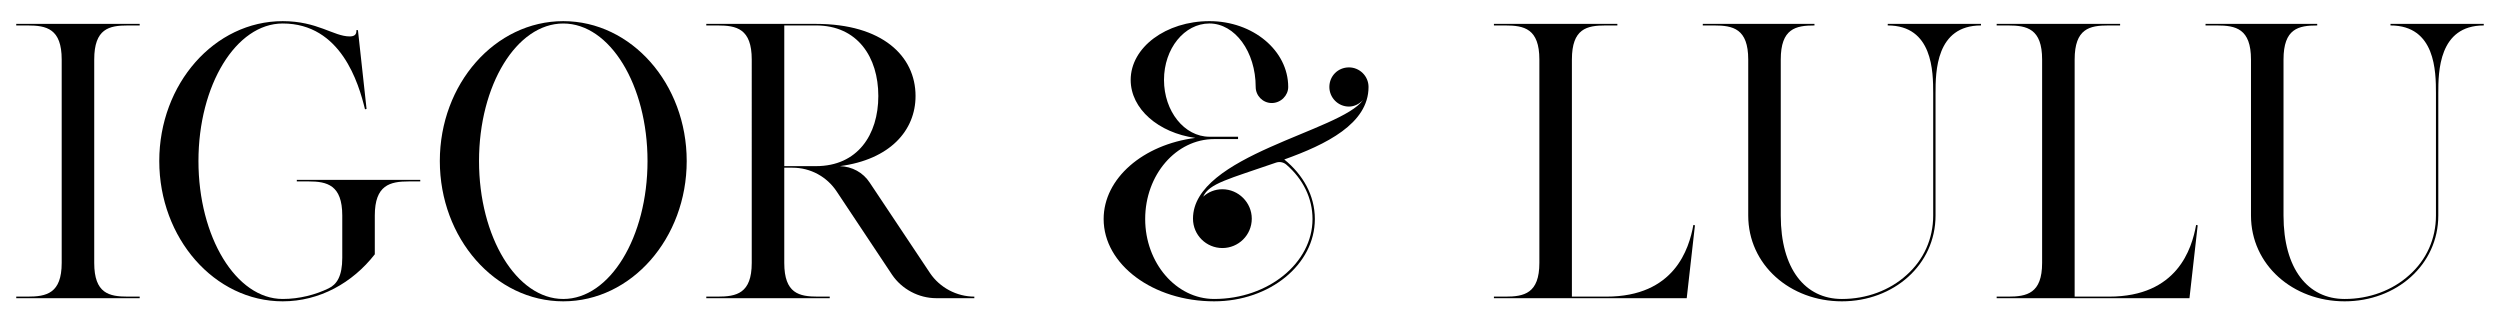
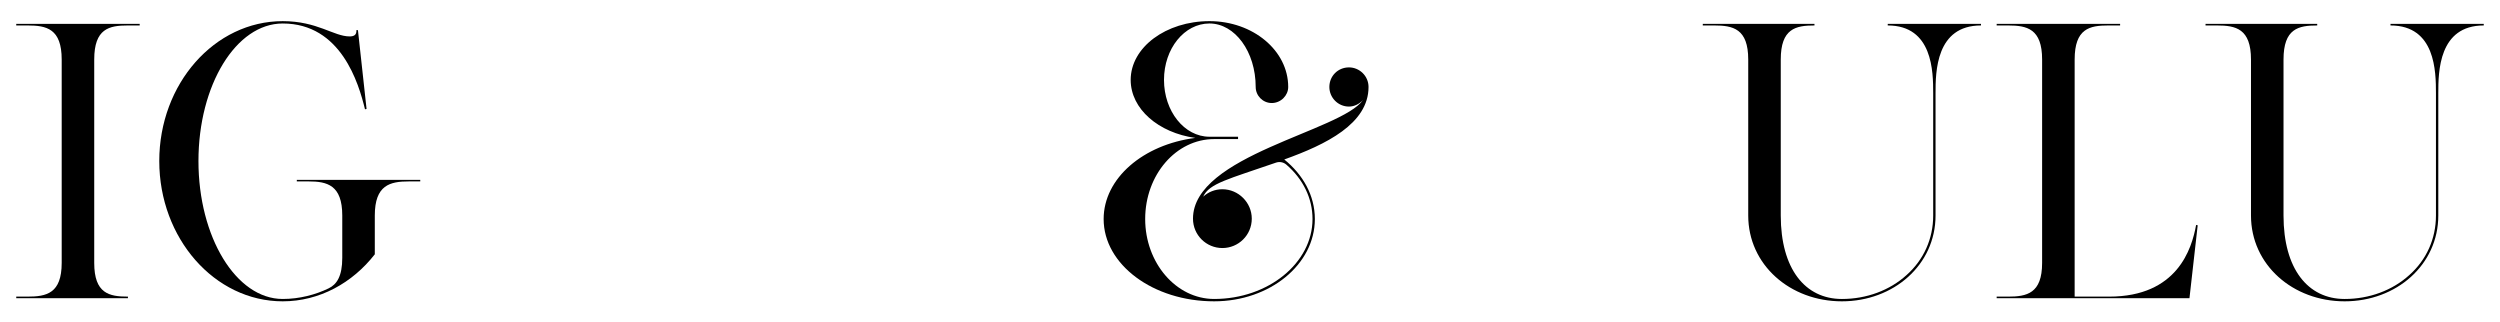
<svg xmlns="http://www.w3.org/2000/svg" xml:space="preserve" style="enable-background:new 0 0 2697.87 348;" viewBox="0 0 2697.87 348" y="0px" x="0px" version="1.1">
  <style type="text/css">
	.st0{display:none;}
	.st1{display:inline;}
	.st2{fill-rule:evenodd;clip-rule:evenodd;fill:none;stroke:#000000;stroke-linecap:round;stroke-miterlimit:10;}
	.st3{display:inline;fill-rule:evenodd;clip-rule:evenodd;fill:none;stroke:#000000;stroke-linecap:round;stroke-miterlimit:10;}
	.st4{display:inline;fill-rule:evenodd;clip-rule:evenodd;}
	.st5{display:inline;fill-rule:evenodd;clip-rule:evenodd;fill:#E5E5E5;}
	.st6{display:inline;fill-rule:evenodd;clip-rule:evenodd;fill:#606060;}
	.st7{display:inline;fill-rule:evenodd;clip-rule:evenodd;fill:#B2B2B2;}
	.st8{display:inline;fill-rule:evenodd;clip-rule:evenodd;fill:#F1F1F1;}
	.st9{display:inline;fill-rule:evenodd;clip-rule:evenodd;fill:#FFFFFF;}
	.st10{display:inline;fill-rule:evenodd;clip-rule:evenodd;fill:#D1F079;}
	.st11{display:inline;fill-rule:evenodd;clip-rule:evenodd;fill:#BFAB9E;}
	.st12{display:inline;fill-rule:evenodd;clip-rule:evenodd;fill:#1A1A1A;}
	.st13{display:inline;fill-rule:evenodd;clip-rule:evenodd;fill:#333333;}
	.st14{display:inline;fill-rule:evenodd;clip-rule:evenodd;fill:#BF8F76;}
	.st15{fill-rule:evenodd;clip-rule:evenodd;fill:#221F20;}
	.st16{fill:#BBEF00;}
	.st17{fill:#E8EDD6;}
	.st18{fill:#D4EA75;}
	.st19{fill:#B3DD00;}
	.st20{fill:#221F20;}
	.st21{display:inline;fill:none;stroke:#221F20;stroke-miterlimit:10;}
	.st22{fill:none;stroke:#221F20;stroke-miterlimit:10;}
	.st23{fill:none;stroke:#221F20;stroke-linecap:round;stroke-miterlimit:10;}
	.st24{fill-rule:evenodd;clip-rule:evenodd;fill:none;stroke:#221F20;stroke-width:2;stroke-linecap:round;stroke-miterlimit:10;}
	
		.st25{display:inline;fill-rule:evenodd;clip-rule:evenodd;fill:none;stroke:#221F20;stroke-width:2;stroke-linecap:round;stroke-miterlimit:10;}
	.st26{fill:none;stroke:#221F20;stroke-width:3;stroke-miterlimit:10;}
	.st27{fill:none;stroke:#221F20;stroke-width:3;stroke-linecap:round;stroke-miterlimit:10;}
	.st28{fill:#FFFFFF;stroke:#221F20;stroke-width:3;stroke-miterlimit:10;}
	.st29{fill:#FFFFFF;stroke:#221F20;stroke-width:3;stroke-linecap:round;stroke-miterlimit:10;}
	.st30{display:inline;fill:#FFFFFF;}
	.st31{display:inline;fill:#BF8F76;}
	.st32{display:inline;fill:#F8F3E9;}
	.st33{display:inline;fill:none;stroke:#F8F3E9;stroke-miterlimit:10;}
	.st34{clip-path:url(#SVGID_00000130623937578178309520000013181745480048936381_);}
	.st35{clip-path:url(#SVGID_00000143588126185803708520000003680446992500195462_);}
	.st36{clip-path:url(#SVGID_00000044857064168659689040000014972481090554359732_);}
	.st37{clip-path:url(#SVGID_00000029047611043710735670000007857023108082395029_);}
	.st38{clip-path:url(#SVGID_00000053525171310057944380000017630829376069677974_);}
	.st39{clip-path:url(#SVGID_00000023986118058879202720000009235643984505504175_);}
	.st40{display:inline;fill:#221F20;}
	.st41{fill:#BF8F76;}
	.st42{clip-path:url(#SVGID_00000047745615658161852310000007180915554425059754_);}
	.st43{clip-path:url(#SVGID_00000064340181592609633380000008039990508194668216_);}
	.st44{display:inline;fill-rule:evenodd;clip-rule:evenodd;fill:#808080;}
	.st45{fill:none;stroke:#221F20;stroke-width:2;stroke-miterlimit:10;}
	.st46{fill:#FFFFFF;stroke:#221F20;stroke-width:2;stroke-linecap:round;stroke-miterlimit:10;}
	.st47{fill-rule:evenodd;clip-rule:evenodd;fill:none;stroke:#221F20;stroke-width:2;stroke-miterlimit:10;}
	.st48{display:inline;fill:#E5E5E5;}
	.st49{display:inline;fill-rule:evenodd;clip-rule:evenodd;fill:#808080;stroke:#FFFFFF;stroke-width:10;stroke-miterlimit:10;}
	.st50{fill-rule:evenodd;clip-rule:evenodd;fill:none;stroke:#221F20;stroke-miterlimit:10;}
	.st51{fill-rule:evenodd;clip-rule:evenodd;fill:#808080;}
	.st52{fill-rule:evenodd;clip-rule:evenodd;}
	.st53{stroke:#221F20;stroke-width:0.261;stroke-miterlimit:10;}
	.st54{opacity:0.5;}
	.st55{fill-rule:evenodd;clip-rule:evenodd;fill:#E5E5E5;}
	.st56{fill-rule:evenodd;clip-rule:evenodd;fill:none;stroke:#221F20;stroke-linecap:round;stroke-miterlimit:10;}
	.st57{fill-rule:evenodd;clip-rule:evenodd;fill:#CBCBCB;}
	.st58{clip-path:url(#SVGID_00000100368067179287960570000002169926659962856874_);}
	
		.st59{opacity:0.15;clip-path:url(#SVGID_00000100368067179287960570000002169926659962856874_);fill-rule:evenodd;clip-rule:evenodd;}
	.st60{fill:#FFFFFF;}
	.st61{fill:#FFFFFF;stroke:#221F20;stroke-width:2;stroke-miterlimit:10;}
	.st62{fill-rule:evenodd;clip-rule:evenodd;fill:#FFFFFF;stroke:#221F20;stroke-width:2;stroke-miterlimit:10;}
	.st63{fill-rule:evenodd;clip-rule:evenodd;fill:#C1E0E0;}
	.st64{clip-path:url(#SVGID_00000026866168464085167130000015183490607373218455_);}
	.st65{clip-path:url(#SVGID_00000138556175227918309050000004569429961707188869_);}
	.st66{clip-path:url(#SVGID_00000072963039247224110180000002133654703989453472_);}
	.st67{fill-rule:evenodd;clip-rule:evenodd;fill:url(#SVGID_00000041284146983067897650000014694284436922257039_);}
	.st68{fill-rule:evenodd;clip-rule:evenodd;fill:url(#SVGID_00000155106501806421045850000016798101690340517284_);}
	.st69{display:inline;opacity:0.5;}
	.st70{display:inline;fill:none;stroke:#221F20;stroke-width:0.5;stroke-miterlimit:10;}
	.st71{fill:none;stroke:#221F20;stroke-width:0.5;stroke-miterlimit:10;}
</style>
  <g class="st0" id="Layer_1">
    <rect height="592.21" width="592.21" class="st8" y="-47.65" x="1101.6" />
    <rect height="592.21" width="592.21" class="st9" y="-47.65" x="1744.25" />
    <rect height="592.21" width="592.21" class="st4" y="-47.65" x="2386.91" />
  </g>
  <g id="Layer_2">
</g>
  <g class="st0" id="Layer_3">
</g>
  <g class="st0" id="Homepage">
</g>
  <g class="st0" id="Homepage_copy">
</g>
  <g class="st0" id="Homepage_copy_2">
</g>
  <g id="Homepage_copy_3">
    <g>
-       <path d="M17.53,321.79v-1.69h12.26c20.3,0,36.79-3.38,36.79-36.37V64.26c0-33.41-16.49-36.79-36.79-36.79H17.53v-1.69h133.21v1.69    h-12.69c-20.3,0-36.37,3.38-36.37,36.79v219.47c0,32.98,16.07,36.37,36.37,36.37h12.69v1.69H17.53z" />
+       <path d="M17.53,321.79v-1.69h12.26c20.3,0,36.79-3.38,36.79-36.37V64.26c0-33.41-16.49-36.79-36.79-36.79H17.53v-1.69h133.21v1.69    h-12.69c-20.3,0-36.37,3.38-36.37,36.79v219.47c0,32.98,16.07,36.37,36.37,36.37v1.69H17.53z" />
      <path d="M453.51,194.09v1.69h-12.26c-20.3,0-36.79,3.81-36.79,36.79v41.86c-24.1,30.87-59.63,50.75-99.38,50.75    c-73.58,0-133.21-68.08-133.21-151.39S231.5,22.82,305.08,22.82c37.64,0,54.97,16.49,72.31,16.49c4.65,0,7.61-1.69,7.19-6.77h1.69    l9.3,85l-1.69,0.42c-6.77-27.91-25.79-92.61-88.8-92.61c-50.32,0-90.92,66.39-90.92,148.43s40.6,148.85,90.92,148.85    c18.18,0,35.52-4.65,49.48-11.42c8.88-4.23,14.8-13.11,14.8-32.98v-45.67c0-32.98-16.49-36.79-36.37-36.79H320.3v-1.69H453.51z" />
-       <path d="M741.06,173.79c0,83.31-59.62,151.39-133.21,151.39s-133.21-68.08-133.21-151.39S534.27,22.82,607.85,22.82    S741.06,90.48,741.06,173.79z M698.77,173.79c0-82.04-40.6-148.43-90.92-148.43s-90.92,66.39-90.92,148.43    s40.6,148.85,90.92,148.85S698.77,255.83,698.77,173.79z" />
-       <path d="M1051.44,320.1v1.69h-41.02c-19.03,0-37.21-9.73-47.78-25.37l-59.63-89.65c-10.57-16.07-28.33-25.8-47.78-25.8h-8.88    v102.76c0,32.98,16.07,36.37,36.37,36.37h12.69v1.69H762.19v-1.69h12.26c20.3,0,36.79-3.38,36.79-36.37V64.26    c0-33.41-16.49-36.79-36.79-36.79h-12.26v-1.69H880.6c71.47,0,107.41,34.68,107.41,77.81c0,37.21-27.49,68.51-81.62,75.7    c13.11,0.42,24.95,6.77,32.14,17.76l65.12,97.68C1014.23,310.38,1032.41,320.1,1051.44,320.1z M846.35,179.28h34.25    c44.82,0,67.24-33.83,67.24-75.7s-22.41-76.12-67.24-76.12h-34.25V179.28z" />
      <path d="M1476.85,93.86c0,39.75-46.09,62.16-90.92,78.23c20.3,16.49,32.99,38.9,32.99,64.28c0,49.05-48.63,88.8-108.68,88.8    c-65.97,0-119.25-39.75-119.25-88.8c0-43.98,42.71-80.35,98.95-87.54c-39.75-5.5-69.77-31.29-69.77-62.59    c0-35.1,38.06-63.43,85-63.43c46.94,0,85,31.72,85,71.04c0,9.3-8.03,17.34-17.76,17.34s-17.34-8.03-17.34-17.34    c0-38.06-22.41-68.51-49.9-68.51c-27.06,0-49.05,27.06-49.05,60.89s21.99,61.32,49.05,61.32h30.87v2.54h-25.79    c-41.02,0-74.43,38.48-74.43,86.27c0,47.36,33.41,86.27,74.43,86.27c58.36,0,106.14-38.9,106.14-86.27    c0-22.41-10.15-43.13-28.33-58.78c-2.96-2.54-7.19-3.38-10.99-2.11c-51.17,17.76-72.31,22.41-78.66,36.79    c5.5-5.07,12.69-8.03,20.72-8.03c17.34,0,31.72,14.38,31.72,31.72c0,17.76-14.38,31.72-31.72,31.72s-31.72-13.95-31.72-31.72    c0-68.51,160.27-94.3,183.53-128.13c-3.81,4.23-9.3,7.19-15.22,7.19c-11.84,0-21.14-9.73-21.14-21.14    c0-11.84,9.3-21.14,21.14-21.14C1467.12,72.72,1476.85,82.02,1476.85,93.86z" />
-       <path d="M1829.1,243.14l-8.88,78.66h-208.06v-1.69h12.26c20.3,0,36.79-3.38,36.79-36.37V64.26c0-33.41-16.49-36.79-36.79-36.79    h-12.26v-1.69h133.21v1.69h-12.69c-20.3,0-36.37,3.38-36.37,36.79V320.1h37.21c73.58,0,89.23-51.59,93.88-77.39L1829.1,243.14z" />
      <path d="M1958.07,27.47c-20.3,0-36.37,3.38-36.37,36.79v168.31c0,57.51,26.22,90.07,65.97,90.07c26.64,0,51.59-9.3,69.77-25.8    c18.61-16.49,28.76-39.33,28.76-64.28V100.63c0-23.26-0.42-73.16-49.05-73.16v-1.69h100.64v1.69c-48.63,0-49.05,49.9-49.05,73.16    v131.94c0,53.28-45.25,92.61-101.07,92.61c-55.82,0-101.07-39.33-101.07-92.61V64.26c0-33.41-16.49-36.79-36.79-36.79h-12.26    v-1.69h120.52V27.47z" />
      <path d="M2371.64,243.14l-8.88,78.66h-208.06v-1.69h12.26c20.3,0,36.79-3.38,36.79-36.37V64.26c0-33.41-16.49-36.79-36.79-36.79    h-12.26v-1.69h133.21v1.69h-12.69c-20.3,0-36.37,3.38-36.37,36.79V320.1h37.21c73.58,0,89.23-51.59,93.88-77.39L2371.64,243.14z" />
      <path d="M2500.62,27.47c-20.3,0-36.37,3.38-36.37,36.79v168.31c0,57.51,26.22,90.07,65.97,90.07c26.64,0,51.59-9.3,69.77-25.8    c18.61-16.49,28.76-39.33,28.76-64.28V100.63c0-23.26-0.42-73.16-49.05-73.16v-1.69h100.64v1.69c-48.63,0-49.05,49.9-49.05,73.16    v131.94c0,53.28-45.25,92.61-101.07,92.61c-55.82,0-101.07-39.33-101.07-92.61V64.26c0-33.41-16.49-36.79-36.79-36.79h-12.26    v-1.69h120.52V27.47z" />
    </g>
  </g>
  <g class="st0" id="Page_produit">
</g>
  <g class="st0" id="Page_produit_copy">
</g>
  <g id="Page_produit_copy_2">
</g>
</svg>